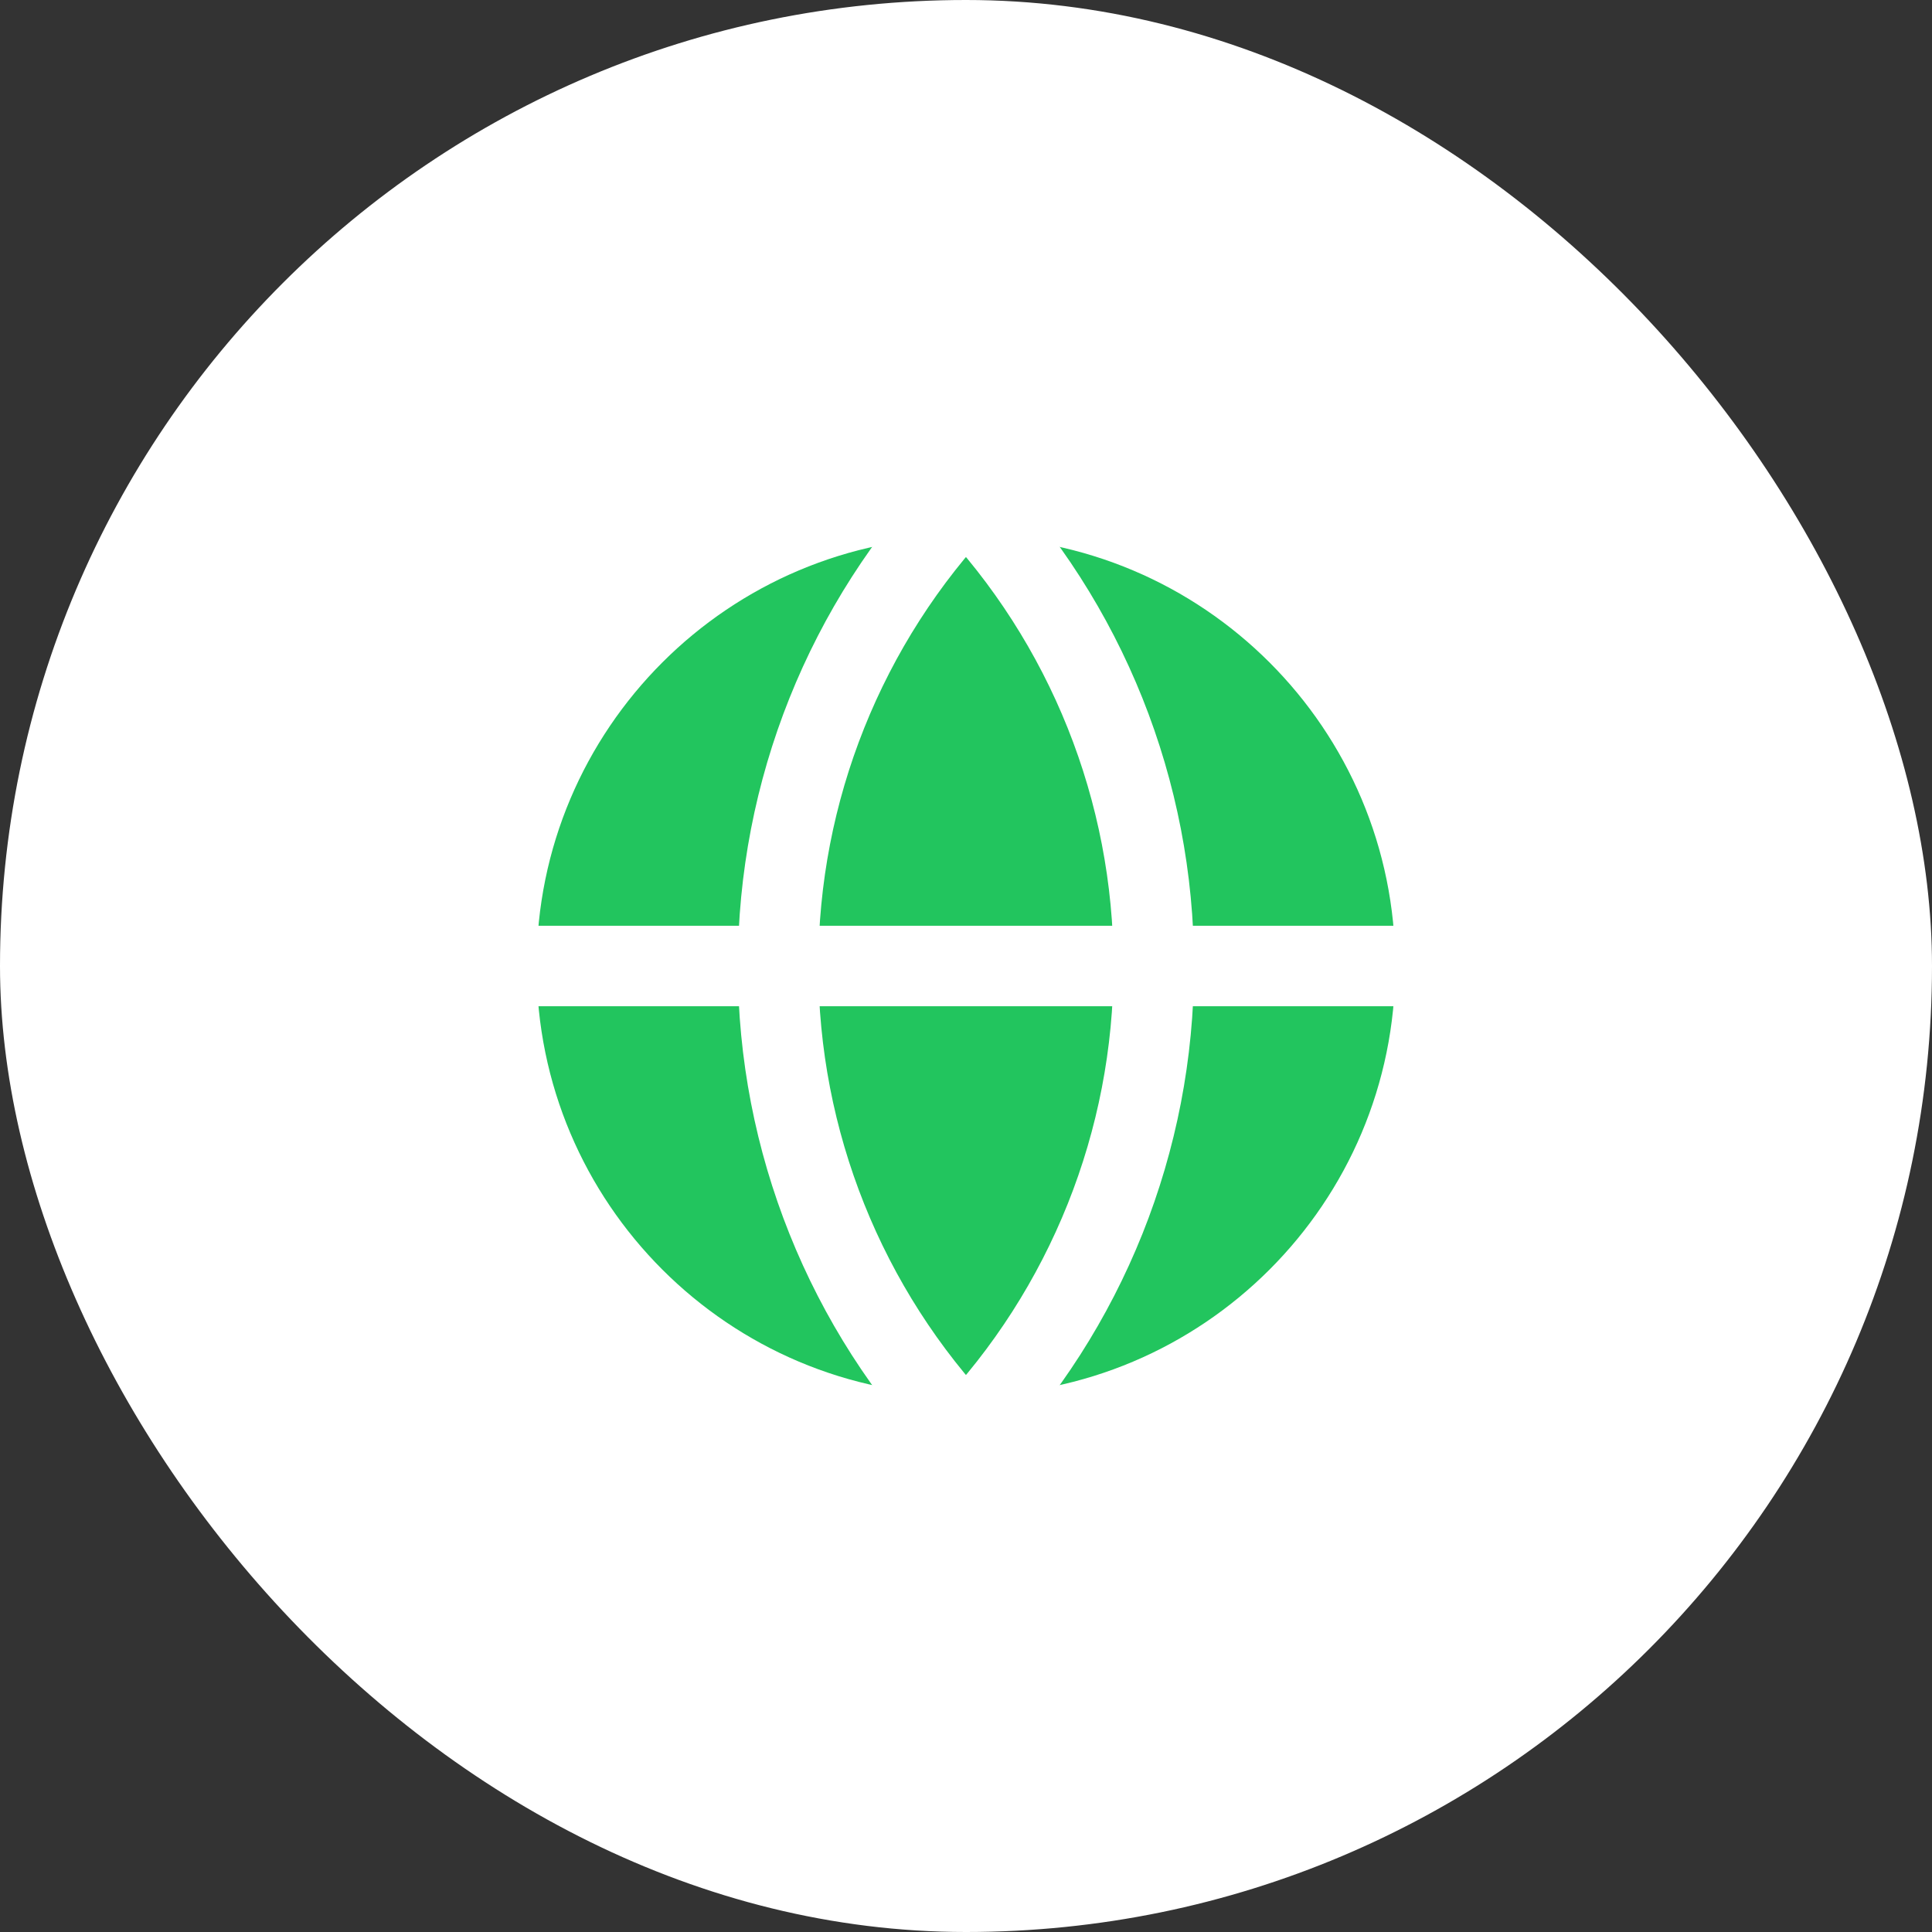
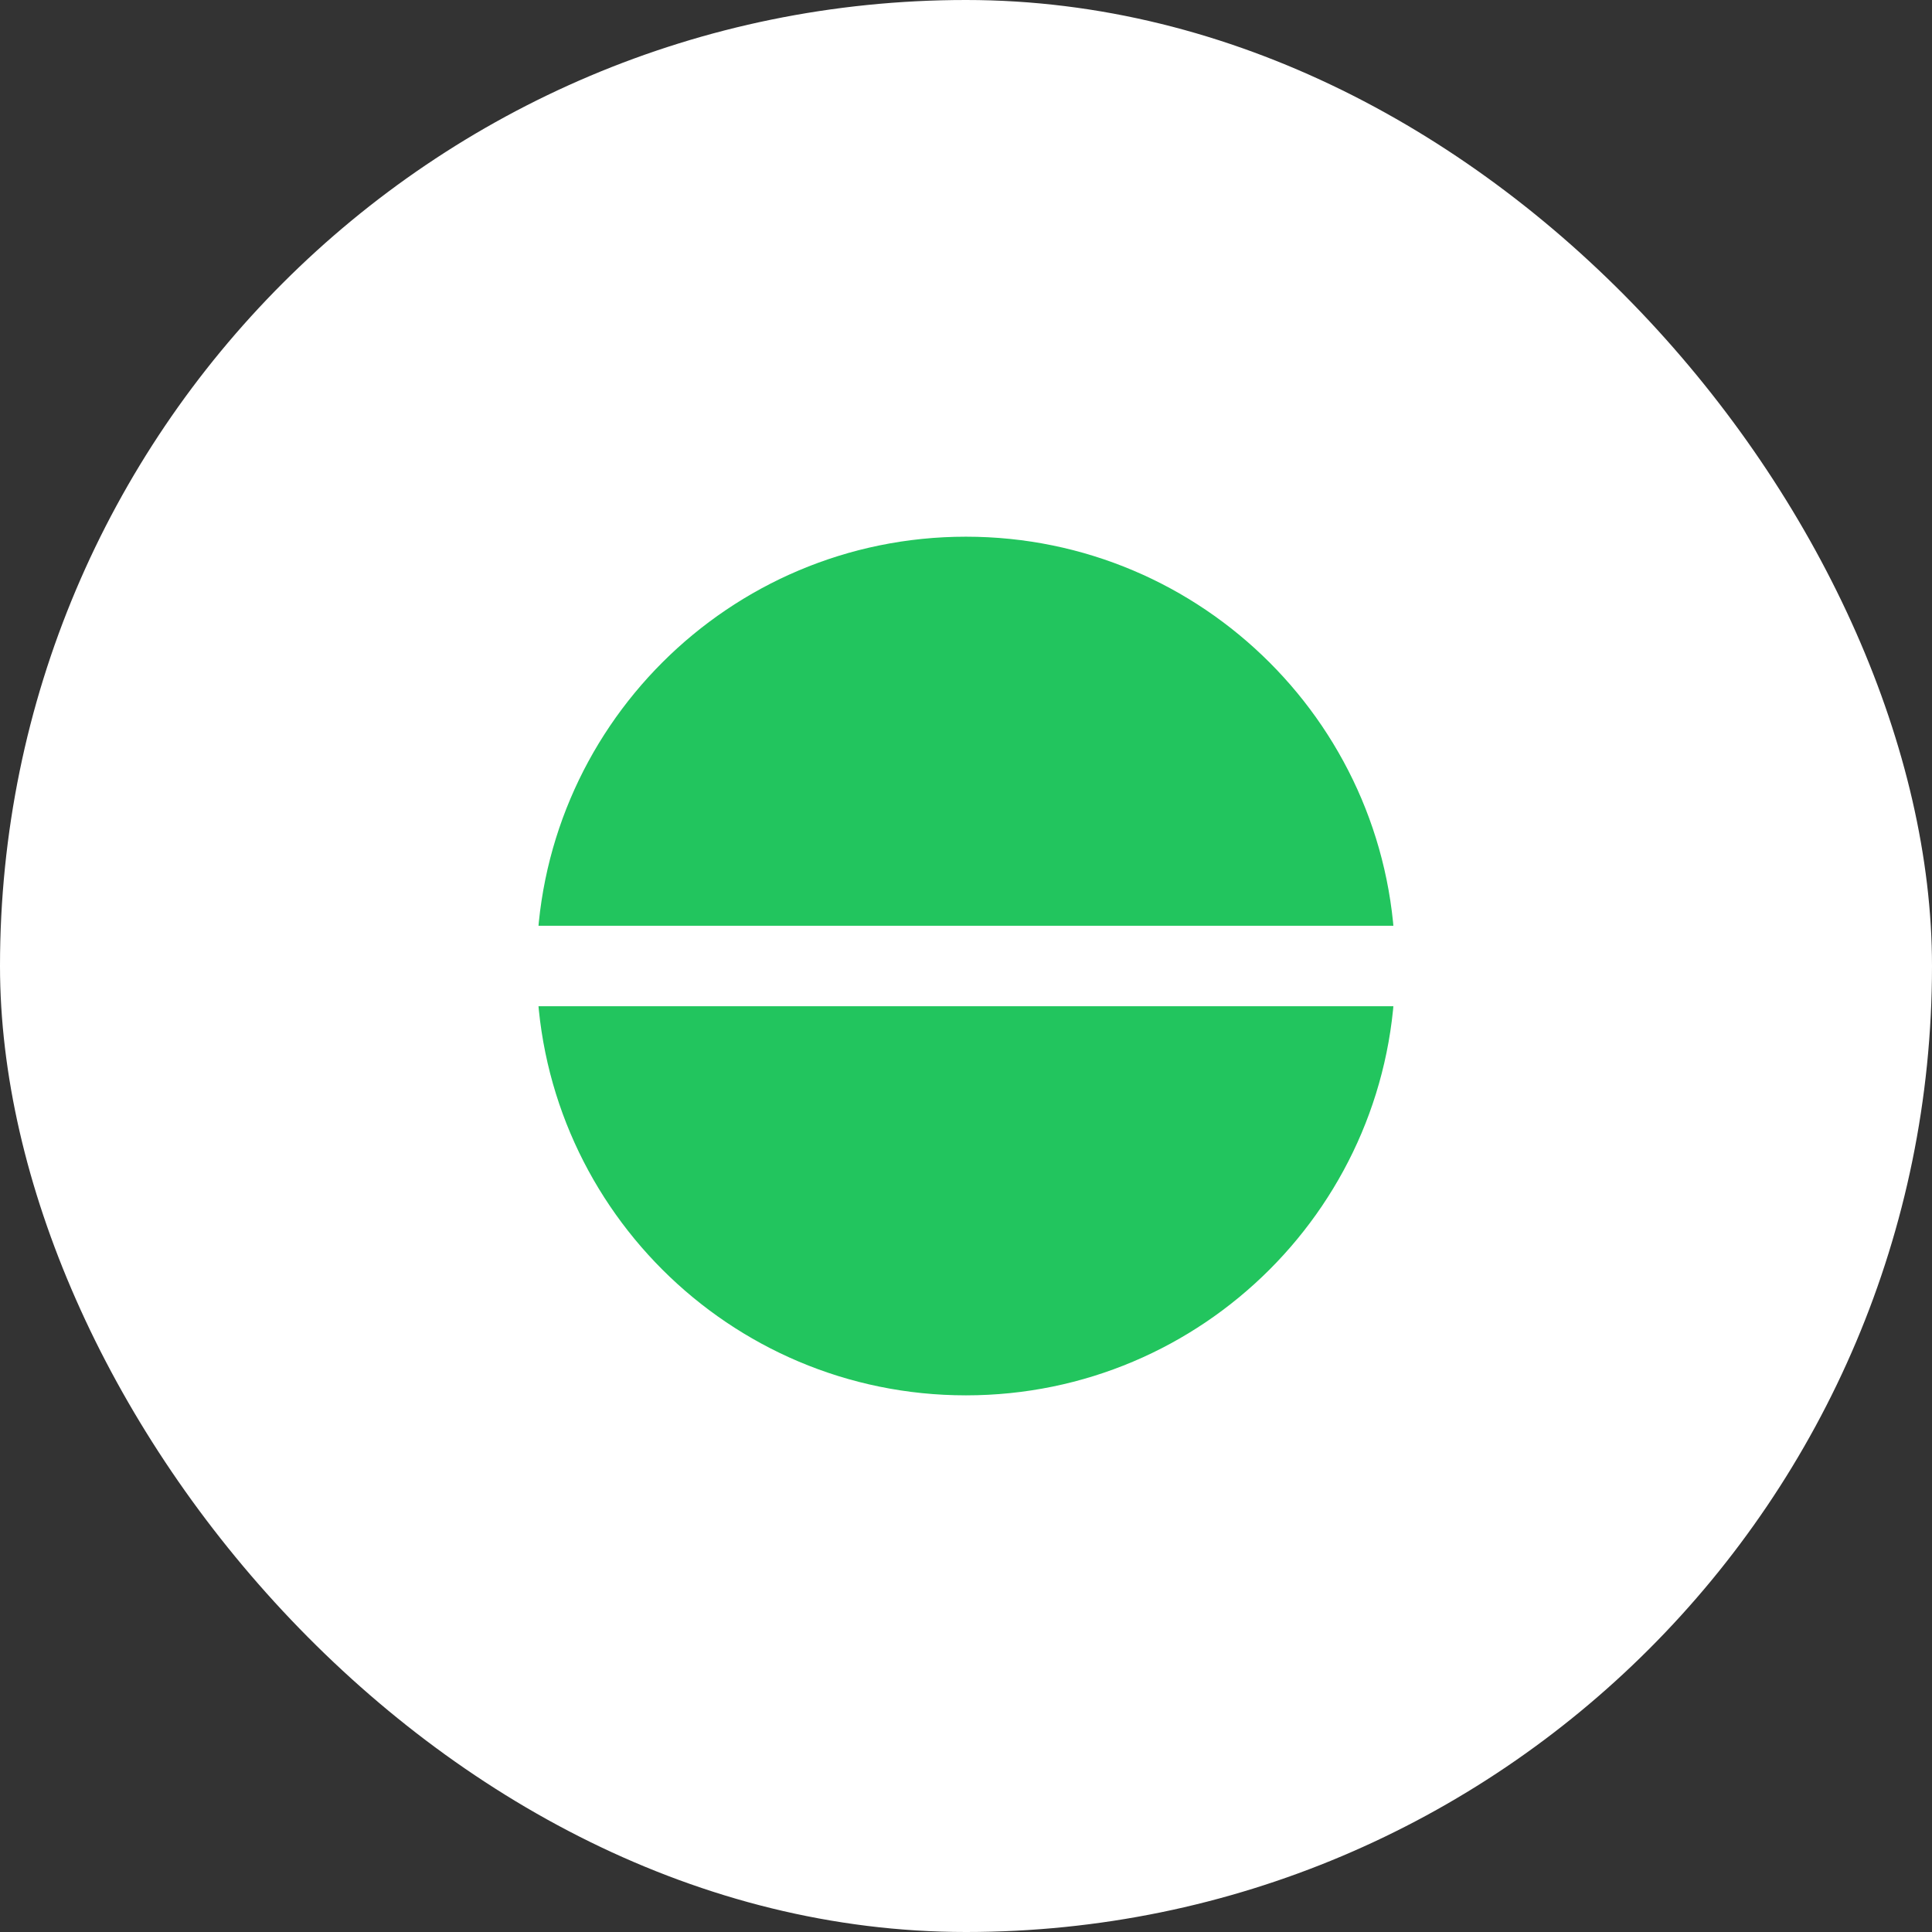
<svg xmlns="http://www.w3.org/2000/svg" width="48" height="48" viewBox="0 0 48 48" fill="none">
  <rect x="0" y="0" width="48" height="48" fill="#333333" stroke="none" />
  <rect width="48" height="48" rx="24" fill="white" />
  <path d="M23.999 35.667C30.442 35.667 35.665 30.444 35.665 24C35.665 17.557 30.442 12.334 23.999 12.334C17.555 12.334 12.332 17.557 12.332 24C12.332 30.444 17.555 35.667 23.999 35.667Z" fill="#22C55E" stroke="white" stroke-width="2" stroke-linecap="round" stroke-linejoin="round" />
-   <path d="M23.999 12.334C21.003 15.479 19.332 19.656 19.332 24C19.332 28.344 21.003 32.521 23.999 35.667C26.994 32.521 28.665 28.344 28.665 24C28.665 19.656 26.994 15.479 23.999 12.334Z" fill="#22C55E" stroke="white" stroke-width="2" stroke-linecap="round" stroke-linejoin="round" />
-   <path d="M12.332 24H35.665Z" fill="#22C55E" />
+   <path d="M12.332 24H35.665" fill="#22C55E" />
  <path d="M12.332 24H35.665" stroke="white" stroke-width="2" stroke-linecap="round" stroke-linejoin="round" />
</svg>